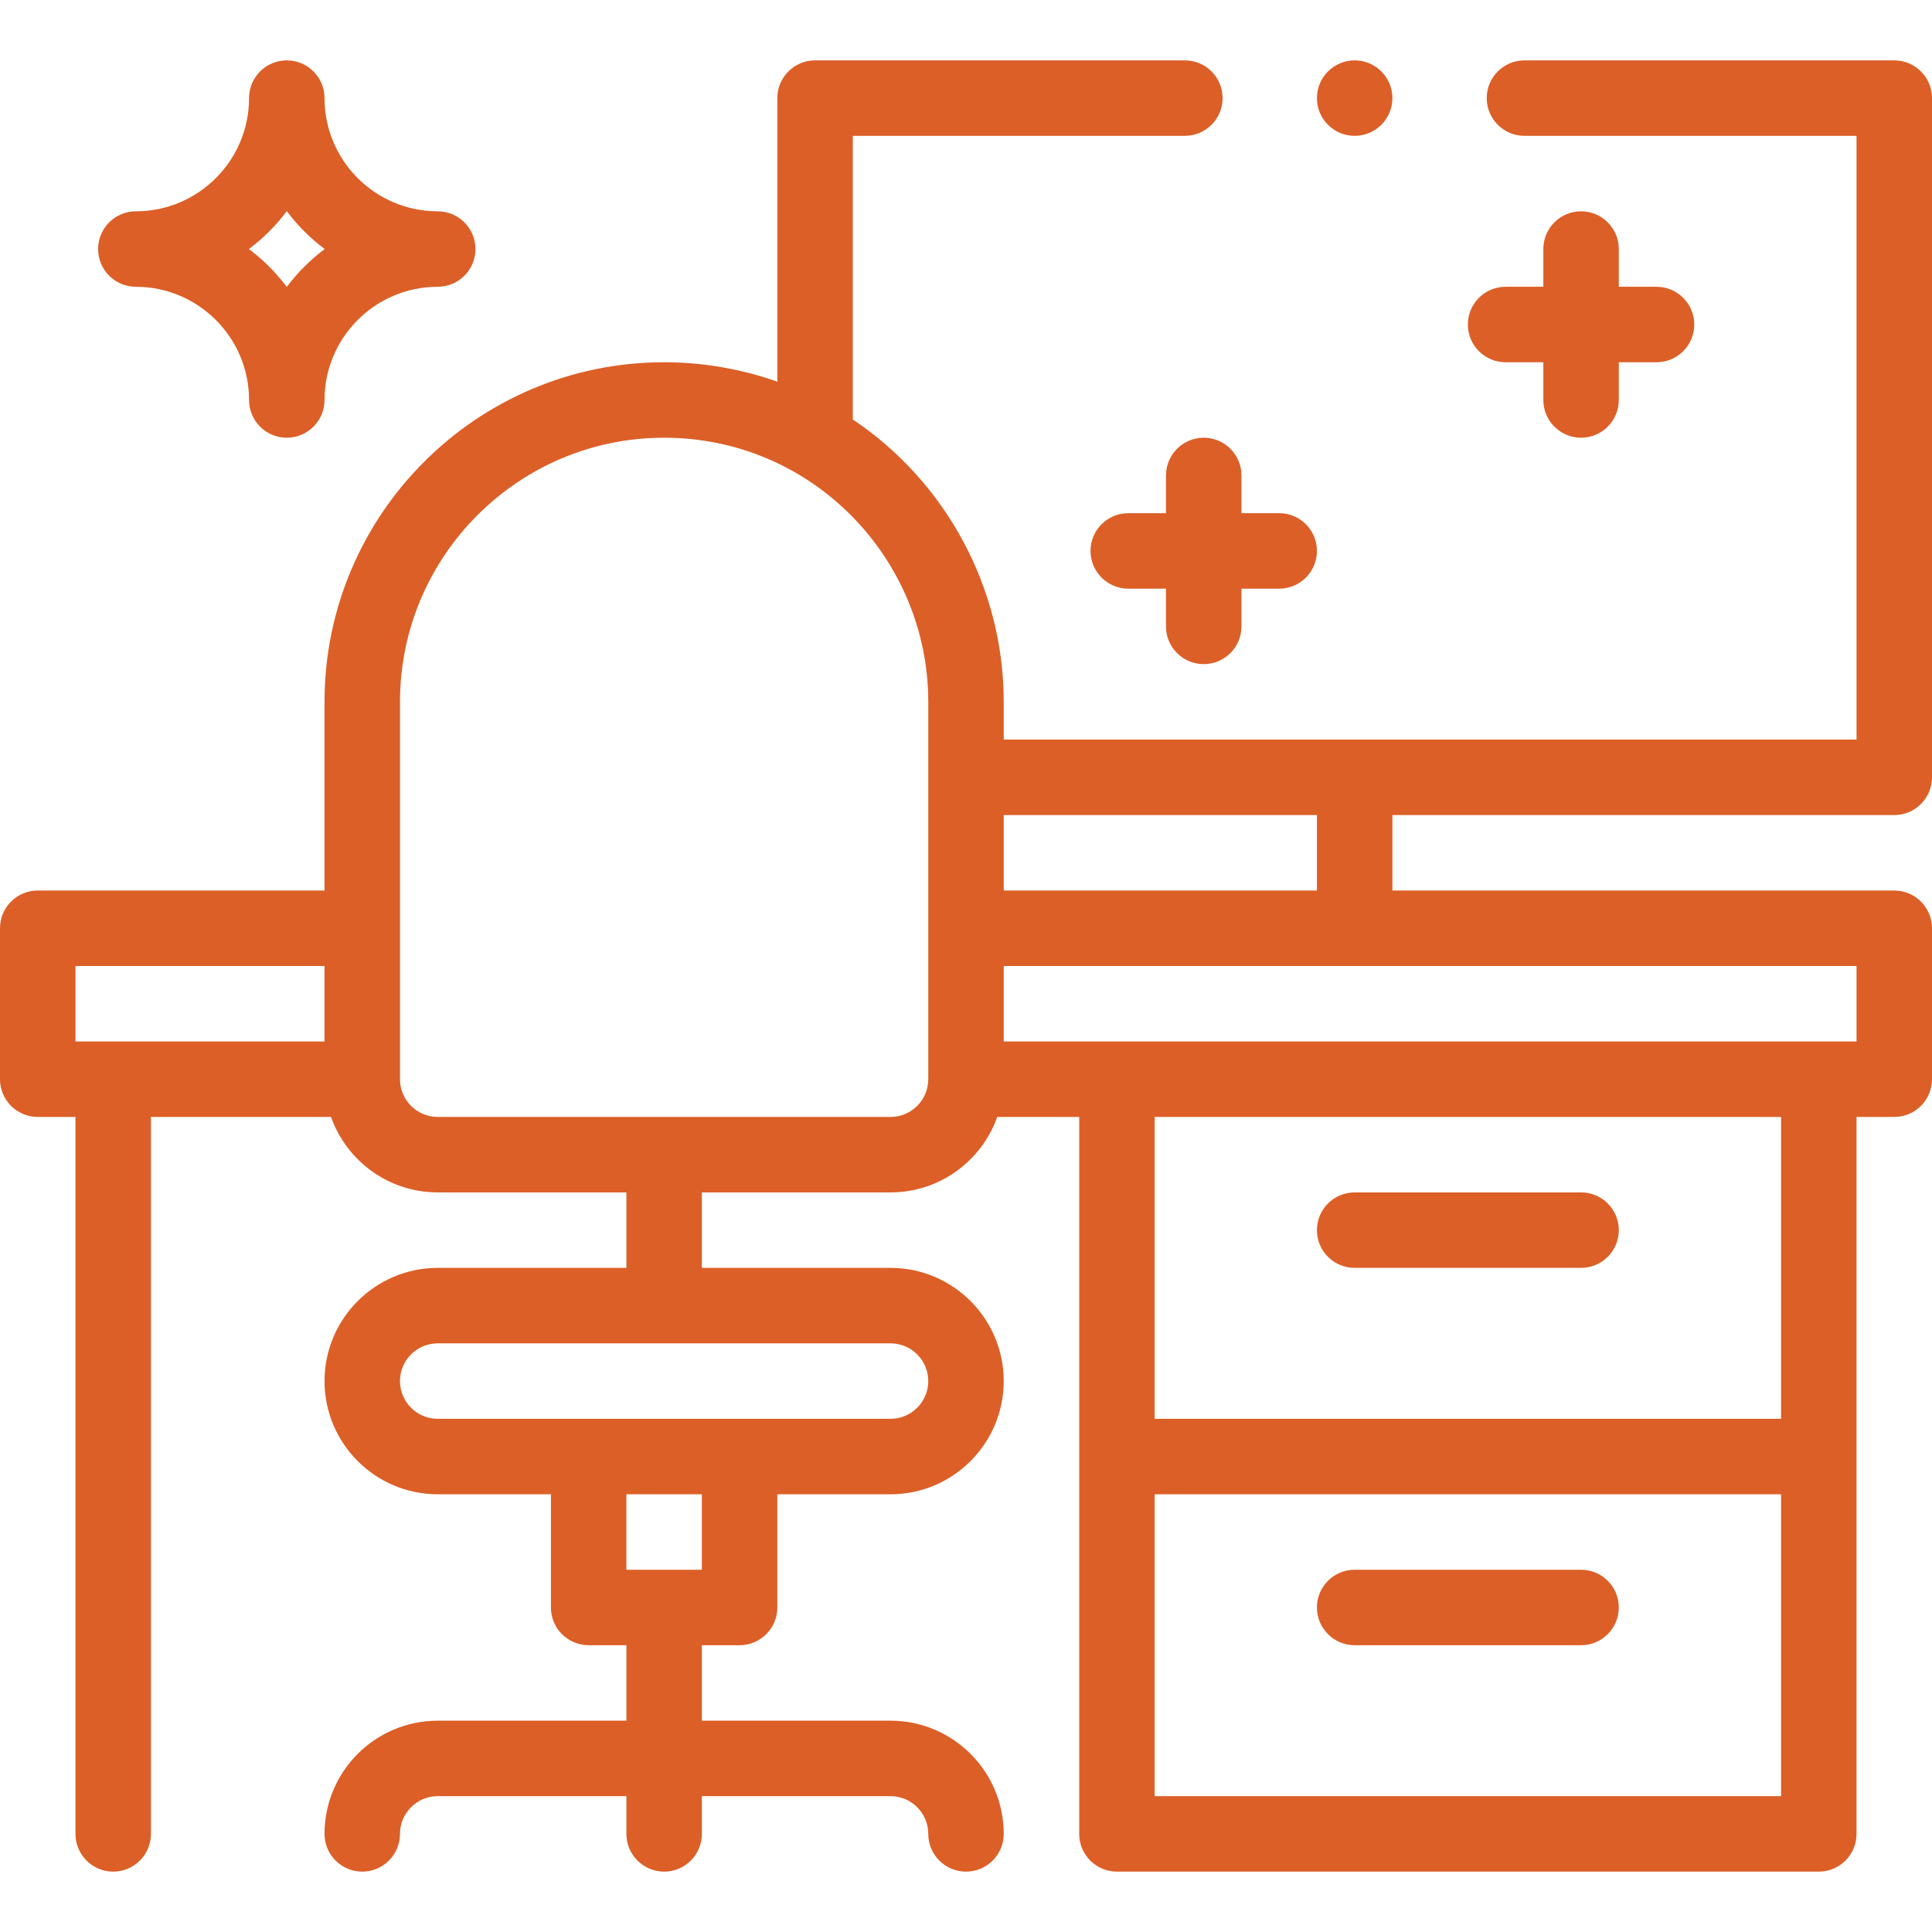
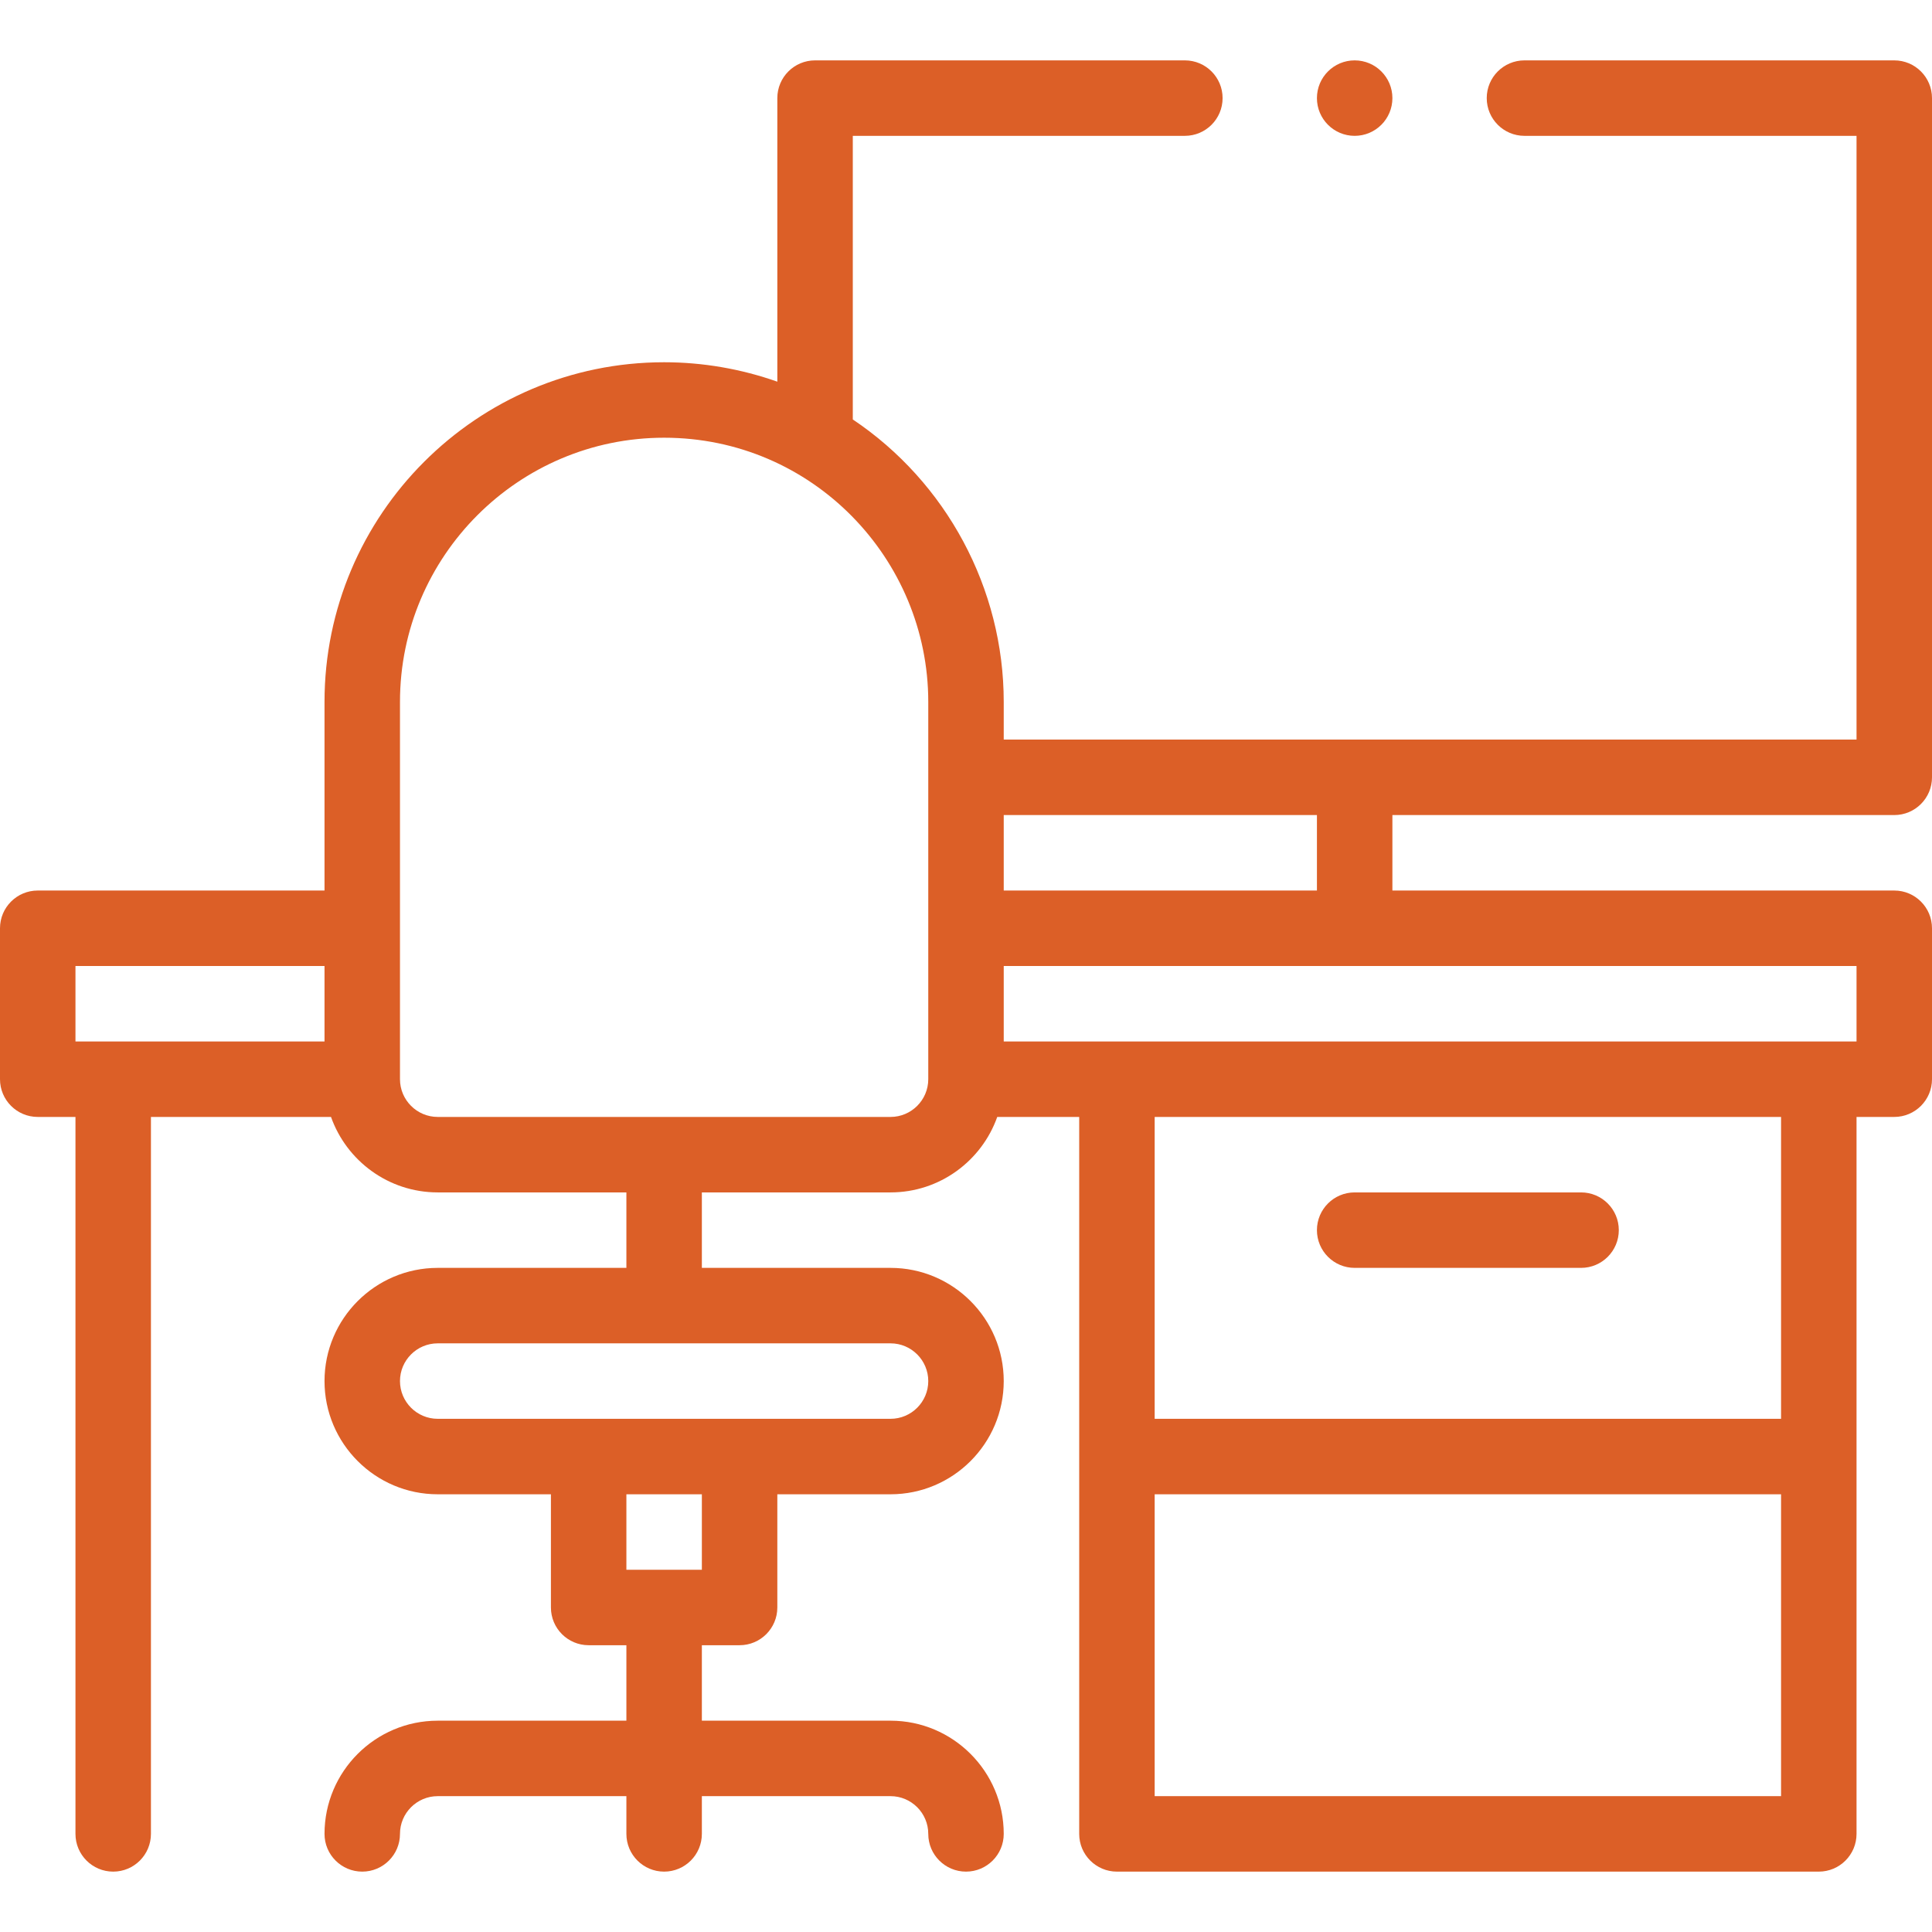
<svg xmlns="http://www.w3.org/2000/svg" version="1.1" width="512" height="512" x="0" y="0" viewBox="0 0 512 512" style="enable-background:new 0 0 512 512" xml:space="preserve" class="">
  <g>
    <g>
      <path d="m359 336h60c5.522 0 10-4.478 10-10s-4.478-10-10-10h-60c-5.522 0-10 4.478-10 10s4.478 10 10 10z" fill="#dc5f27" data-original="#000000" style="" class="" />
-       <path d="m419 416h-60c-5.522 0-10 4.478-10 10s4.478 10 10 10h60c5.522 0 10-4.478 10-10s-4.478-10-10-10z" fill="#dc5f27" data-original="#000000" style="" class="" />
-       <path d="m36 76c16.542 0 30 13.458 30 30 0 5.522 4.478 10 10 10s10-4.478 10-10c0-16.542 13.458-30 30-30 5.522 0 10-4.478 10-10s-4.478-10-10-10c-16.542 0-30-13.458-30-30 0-5.522-4.478-10-10-10s-10 4.478-10 10c0 16.542-13.458 30-30 30-5.522 0-10 4.478-10 10s4.478 10 10 10zm40-20.035c2.854 3.8 6.235 7.181 10.035 10.035-3.8 2.854-7.181 6.235-10.035 10.035-2.854-3.8-6.235-7.181-10.035-10.035 3.8-2.854 7.181-6.235 10.035-10.035z" fill="#dc5f27" data-original="#000000" style="" class="" />
-       <path d="m319 176c5.522 0 10-4.478 10-10v-10h10c5.522 0 10-4.478 10-10s-4.478-10-10-10h-10v-10c0-5.522-4.478-10-10-10s-10 4.478-10 10v10h-10c-5.522 0-10 4.478-10 10s4.478 10 10 10h10v10c0 5.522 4.478 10 10 10z" fill="#dc5f27" data-original="#000000" style="" class="" />
-       <path d="m419 56c-5.522 0-10 4.478-10 10v10h-10c-5.522 0-10 4.478-10 10s4.478 10 10 10h10v10c0 5.522 4.478 10 10 10s10-4.478 10-10v-10h10c5.522 0 10-4.478 10-10s-4.478-10-10-10h-10v-10c0-5.522-4.478-10-10-10z" fill="#dc5f27" data-original="#000000" style="" class="" />
      <circle cx="359" cy="26" r="10" fill="#dc5f27" data-original="#000000" style="" class="" />
      <path d="m502 16h-98c-5.522 0-10 4.478-10 10s4.478 10 10 10h88v160h-226v-10c0-30.053-15.186-58.21-40-74.841v-75.159h88c5.522 0 10-4.478 10-10s-4.478-10-10-10h-98c-5.522 0-10 4.478-10 10v75.148c-9.592-3.384-19.743-5.148-30-5.148-49.626 0-90 40.374-90 90v50h-76c-5.522 0-10 4.478-10 10v40c0 5.522 4.478 10 10 10h10v190c0 5.522 4.478 10 10 10s10-4.478 10-10v-190h47.72c4.128 11.639 15.243 20 28.28 20h50v20h-50c-16.542 0-30 13.458-30 30s13.458 30 30 30h30v30c0 5.522 4.478 10 10 10h10v20h-50c-16.542 0-30 13.458-30 30 0 5.522 4.478 10 10 10s10-4.478 10-10c0-5.514 4.486-10 10-10h50v10c0 5.522 4.478 10 10 10s10-4.478 10-10v-10h50c5.514 0 10 4.486 10 10 0 5.522 4.478 10 10 10s10-4.478 10-10c0-16.542-13.458-30-30-30h-50v-20h10c5.522 0 10-4.478 10-10v-30h30c16.542 0 30-13.458 30-30s-13.458-30-30-30h-50v-20h50c13.036 0 24.152-8.361 28.28-20h21.72v190c0 5.522 4.478 10 10 10h186c5.522 0 10-4.478 10-10v-190h10c5.522 0 10-4.478 10-10v-40c0-5.522-4.478-10-10-10h-133v-20h133c5.522 0 10-4.478 10-10v-180c0-5.522-4.478-10-10-10zm-316 400h-20v-20h20zm60-50c0 5.514-4.486 10-10 10h-120c-5.514 0-10-4.486-10-10s4.486-10 10-10h120c5.514 0 10 4.486 10 10zm-226-110h66v20h-66zm216 40h-120c-5.514 0-10-4.486-10-10v-100c0-38.599 31.401-70 70-70 39.301 0 70 32.079 70 70v100c0 5.514-4.486 10-10 10zm70 180v-80h166v80zm166-100h-166v-80h166zm20-100h-226v-20h226zm-143-40h-83v-20h83z" fill="#dc5f27" data-original="#000000" style="" class="" />
    </g>
  </g>
</svg>